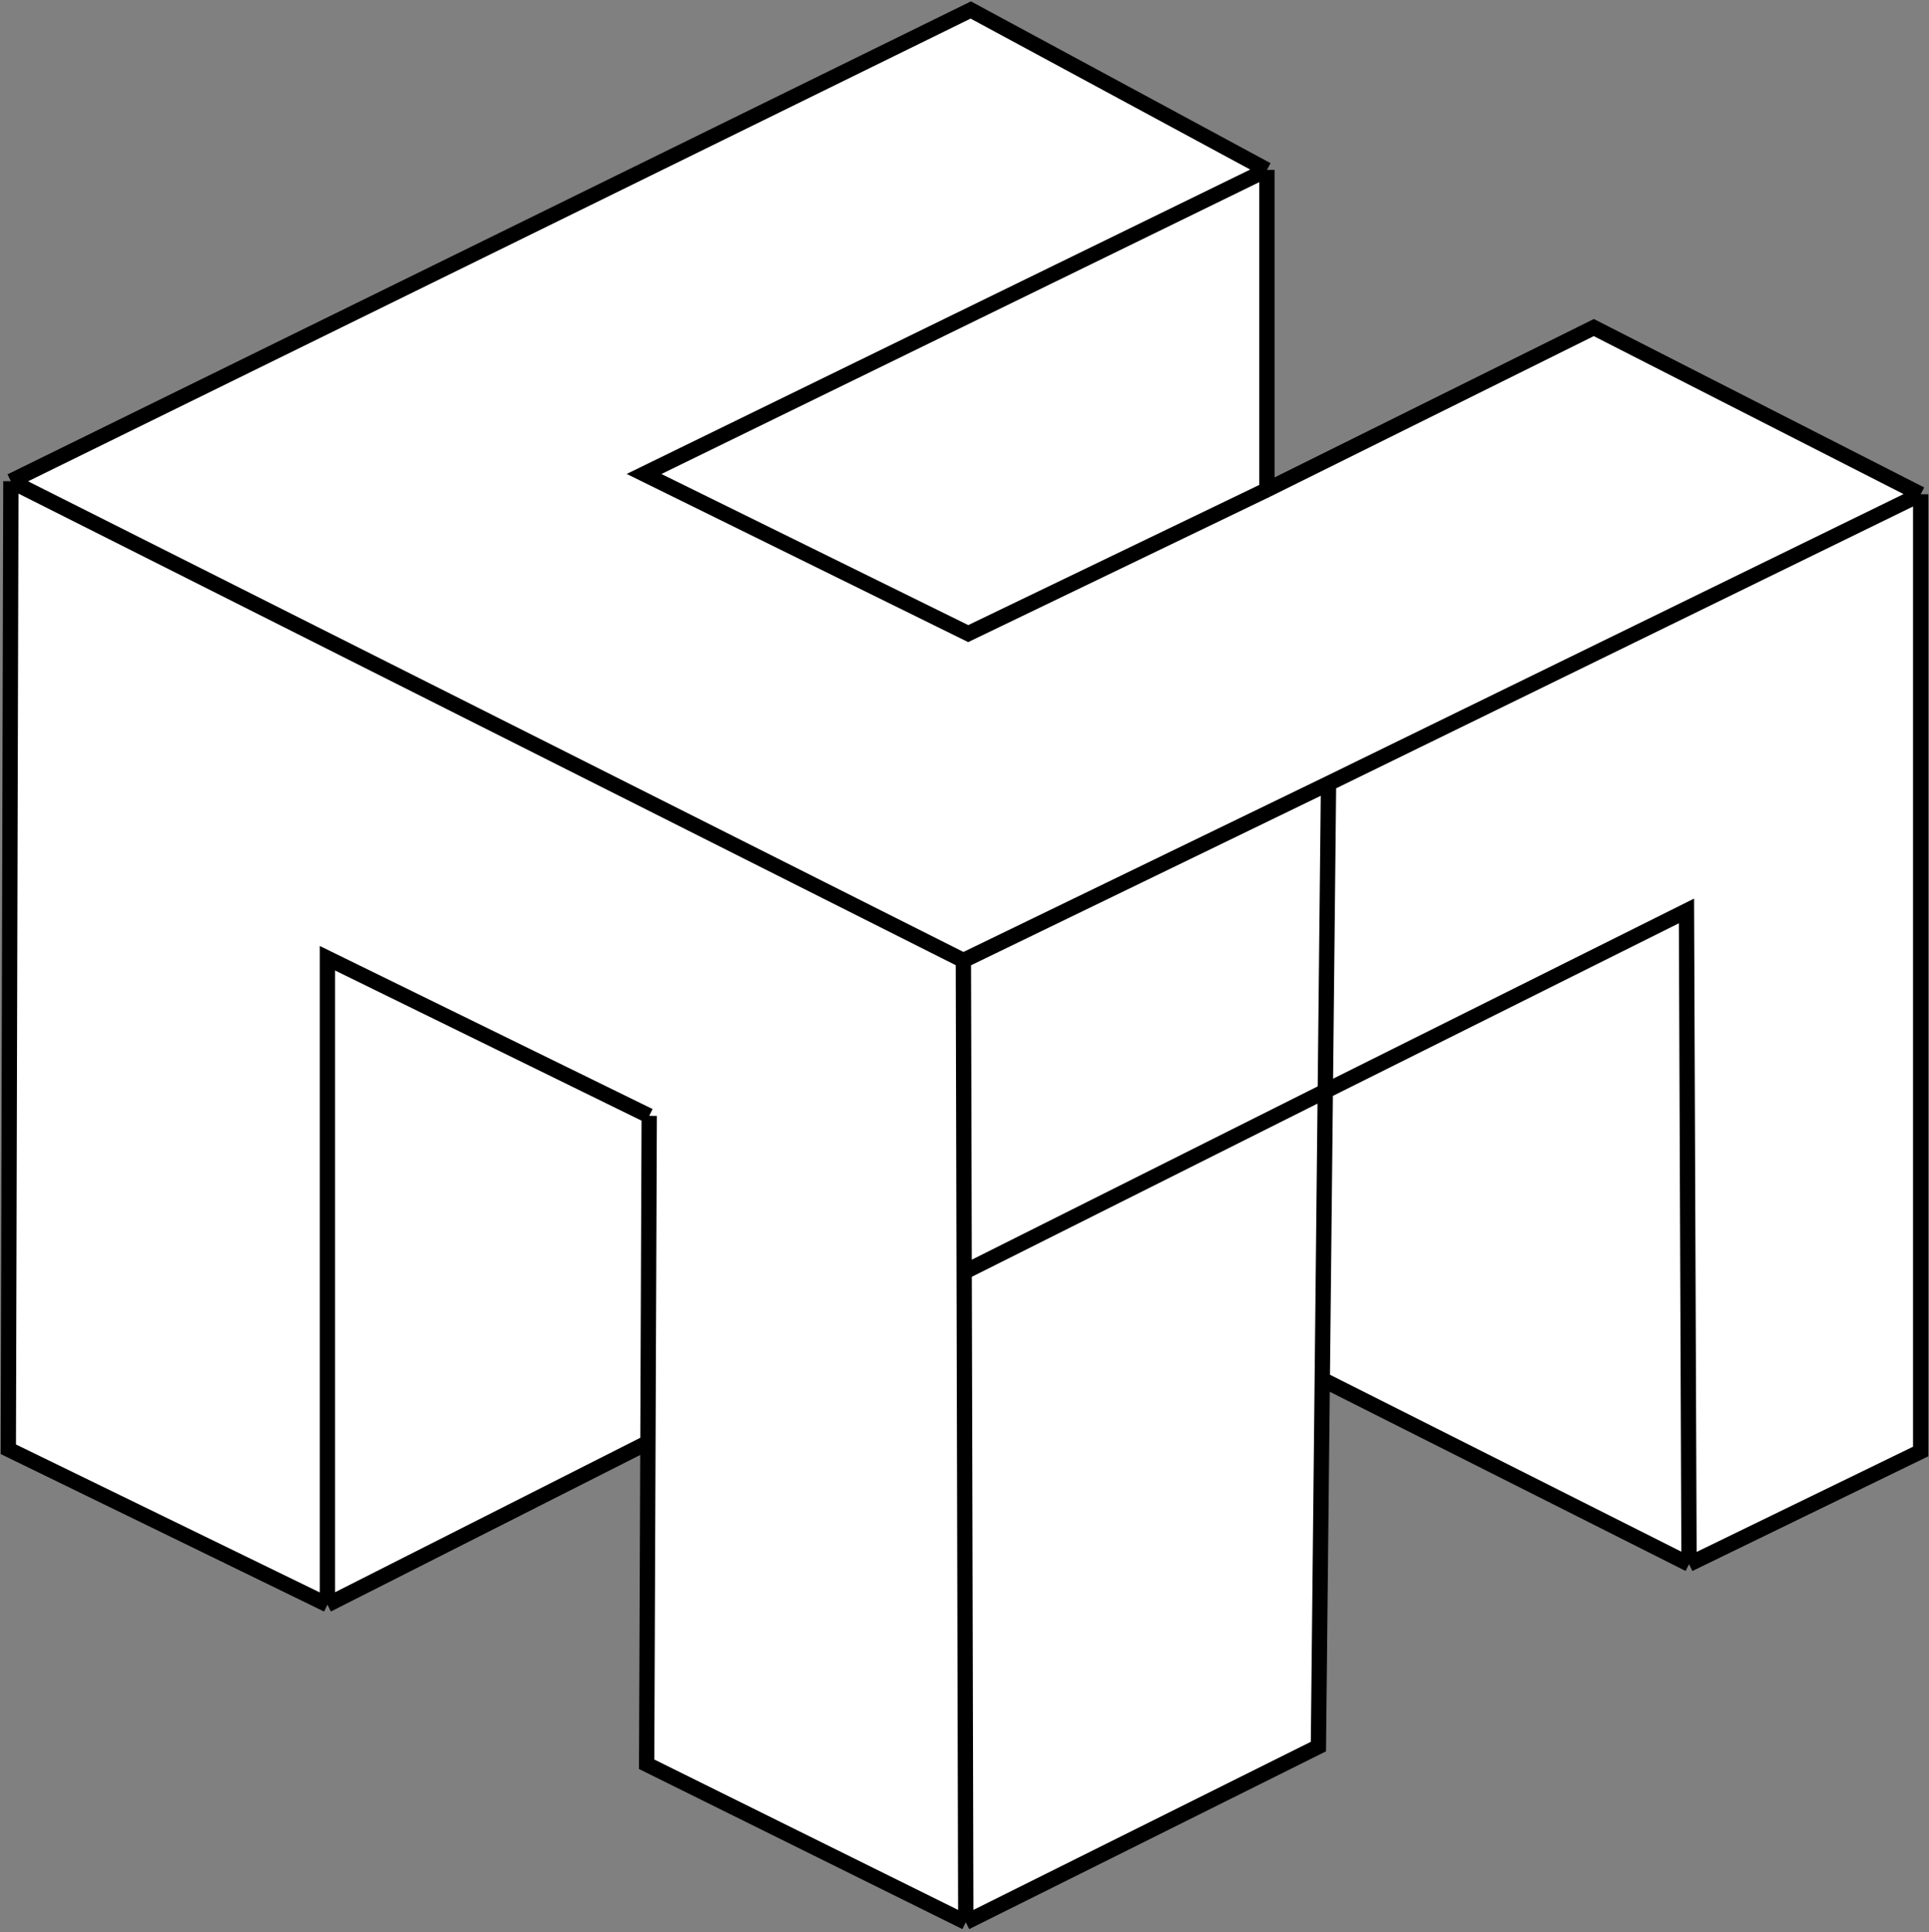
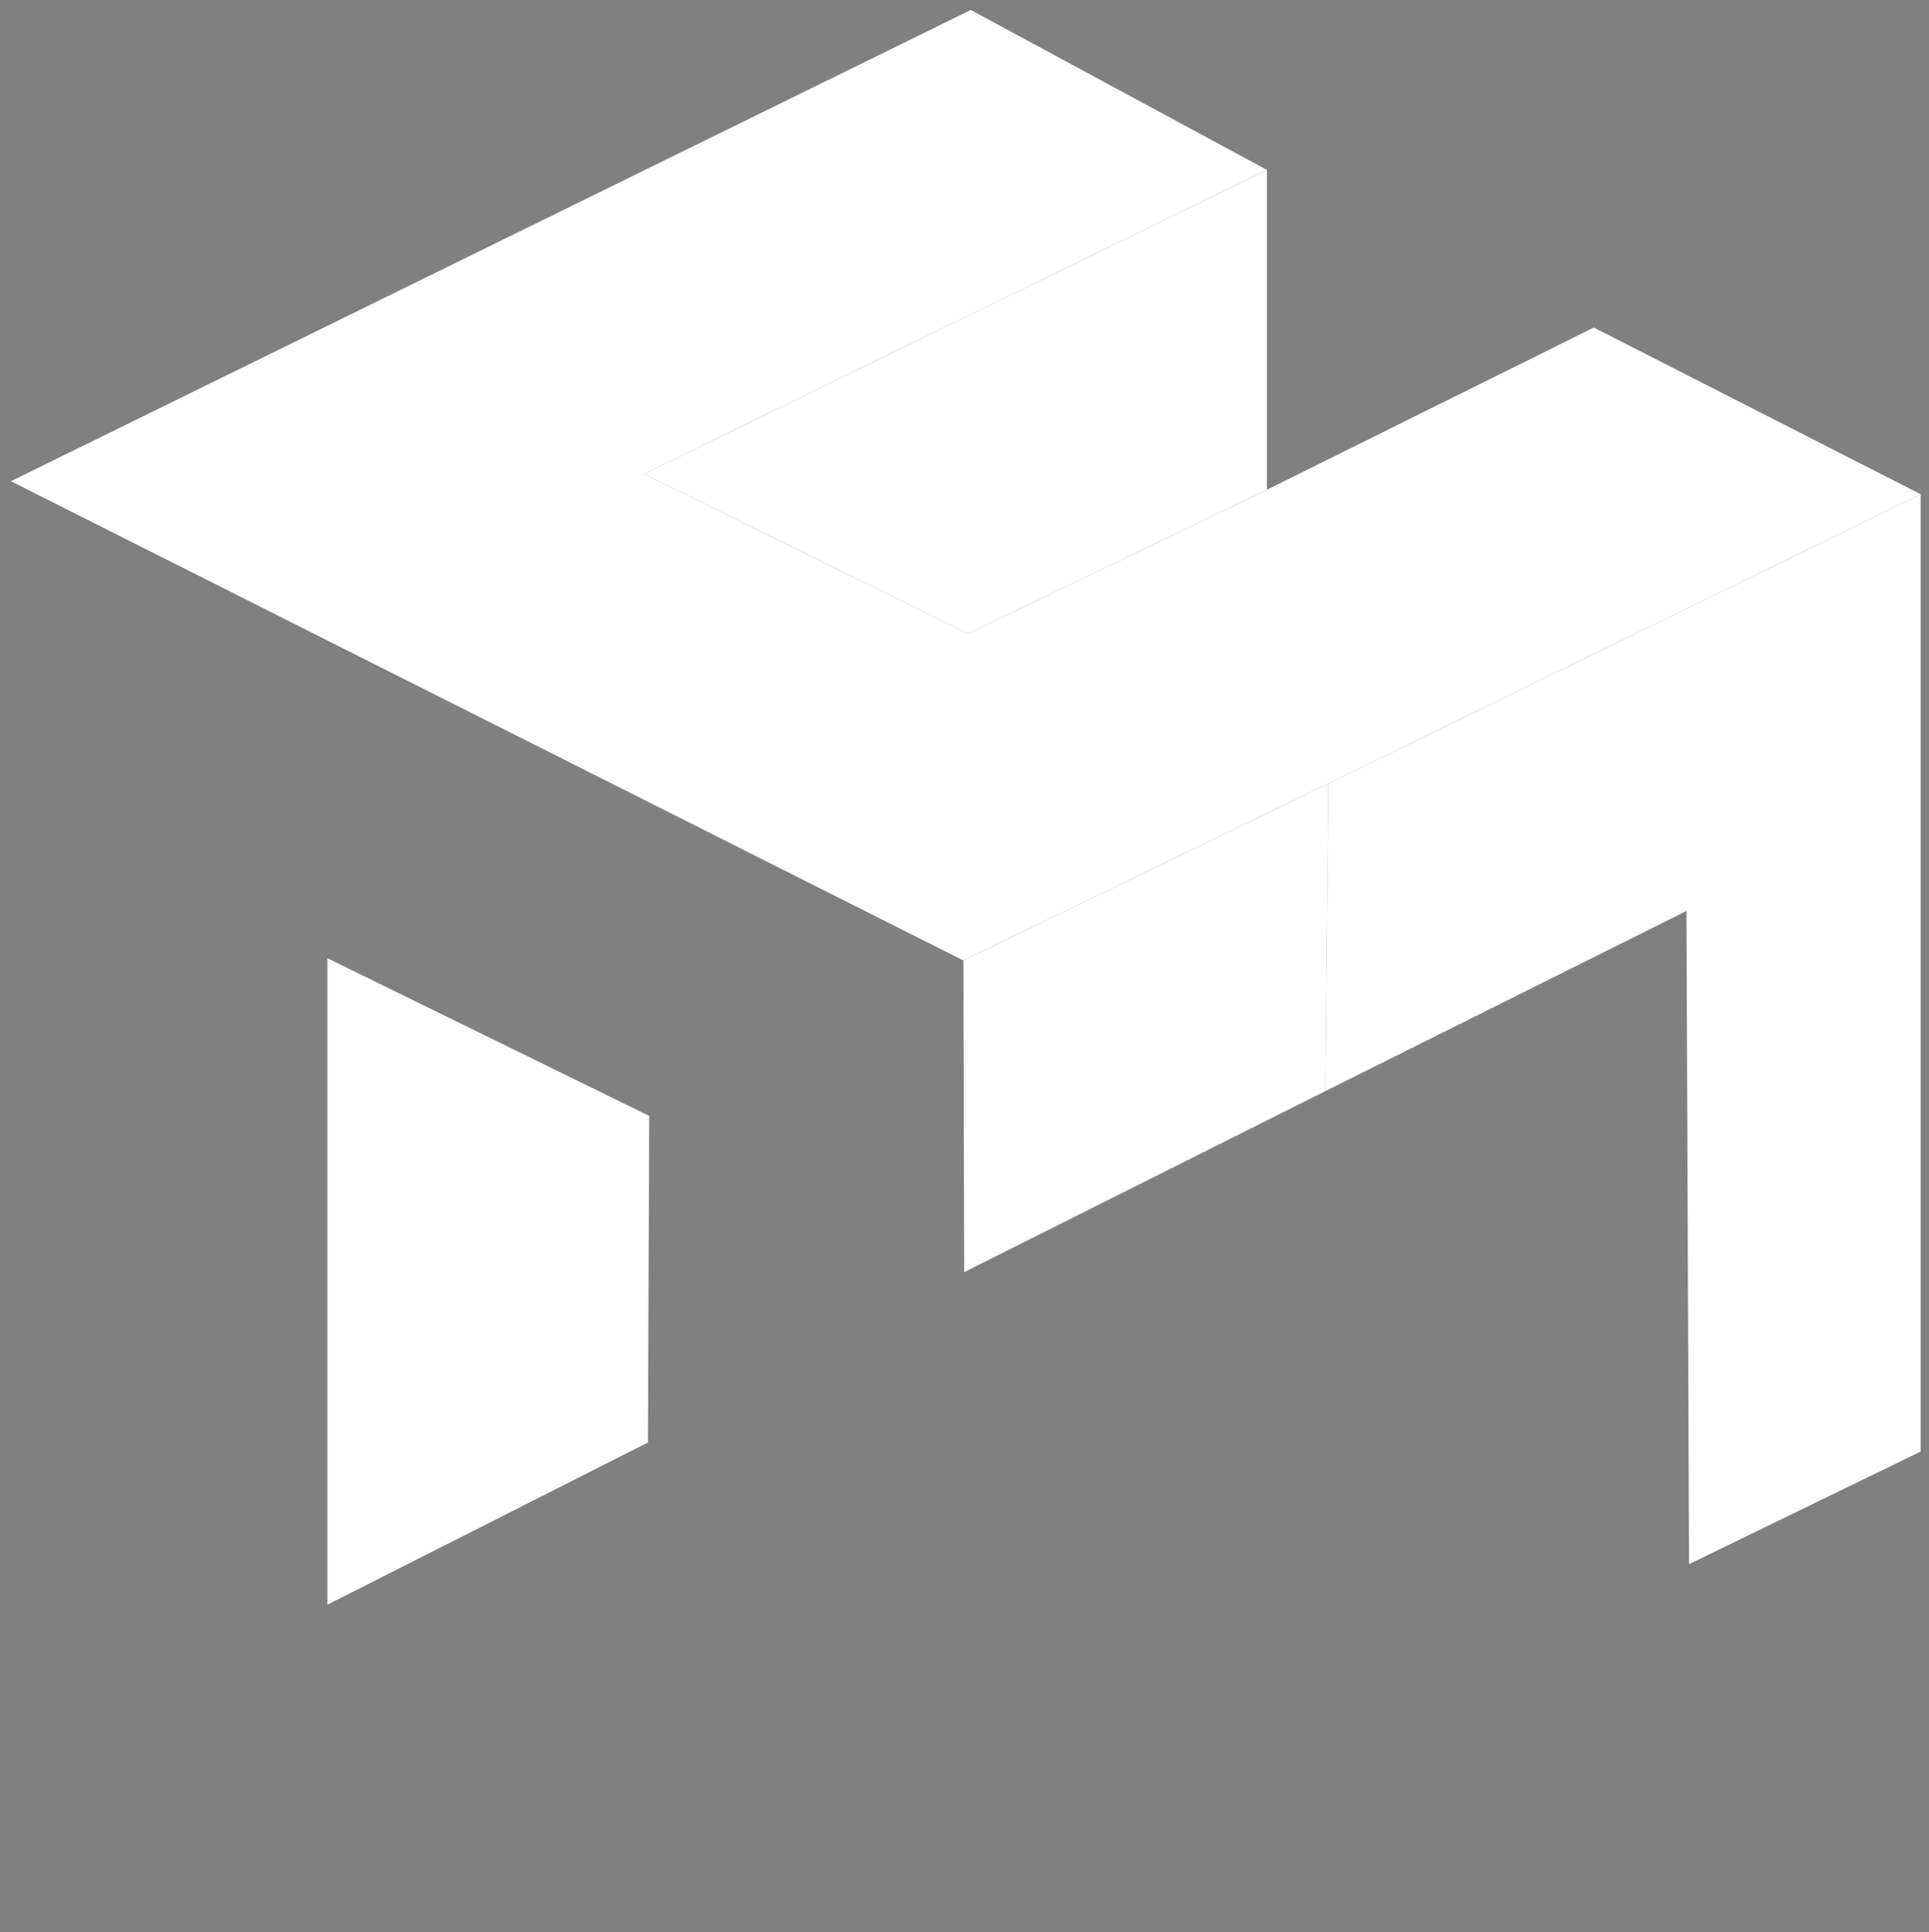
<svg xmlns="http://www.w3.org/2000/svg" width="1160" height="1162" viewBox="0 0 1160 1162" fill="none">
  <rect x="0" y="0" width="1160" height="1162" fill="#808080" stroke="none" />
  <path d="M761.868 294.516V102.172L387.305 285.036L582.238 381.035L761.868 294.516Z" fill="white" />
-   <path d="M795.137 829.556L1015.69 940.631L1014.14 547.816L796.962 656.181L795.137 829.556Z" fill="white" />
-   <path d="M580.781 1156L792.826 1050.35L798.916 471.195L579.336 577.62L580.781 1156Z" fill="white" />
  <path d="M389.627 867.479L196.914 965.004V576.254L390.404 671.069L389.627 867.479Z" fill="white" />
  <path d="M583.768 6L6.543 289.398L579.328 577.615L798.908 471.19L1155 297.225L958.428 196.99L761.863 294.516L582.233 381.035L387.3 285.036L761.863 102.172L583.768 6Z" fill="white" />
-   <path d="M5 871.545L6.545 289.398L579.33 577.615L580.775 1156L388.85 1060.98L390.397 671.075L196.907 576.26V965.01L5 871.545Z" fill="white" />
  <path d="M1155 297.23L798.913 471.195L796.973 656.185L1014.15 547.82L1015.7 940.635L1155 872.905V297.23Z" fill="white" />
  <path d="M796.976 656.185L579.806 765.005L579.336 577.62L798.916 471.195L796.976 656.185Z" fill="white" />
-   <path d="M761.865 102.172V294.516M761.865 102.172L387.302 285.036L582.235 381.035L761.865 294.516M761.865 102.172L583.77 6L6.545 289.398M761.865 294.516L958.43 196.989L1155 297.225M6.545 289.398L579.33 577.615M6.545 289.398L5 871.545L196.907 965.01M1155 297.225V872.9L1015.7 940.63M1155 297.225L798.91 471.191M1015.7 940.63L795.145 829.555L796.97 656.18M1015.7 940.63L1014.15 547.815L796.97 656.18M796.97 656.18L798.91 471.191M796.97 656.18L579.8 765L579.33 577.615M798.91 471.191L792.82 1050.35L580.775 1156M798.91 471.191L579.33 577.615M579.33 577.615L580.775 1156M580.775 1156L388.85 1060.98L390.396 671.075M390.396 671.075L389.619 867.485L196.907 965.01M390.396 671.075L196.907 576.26V965.01" stroke="black" stroke-width="9.2" />
</svg>